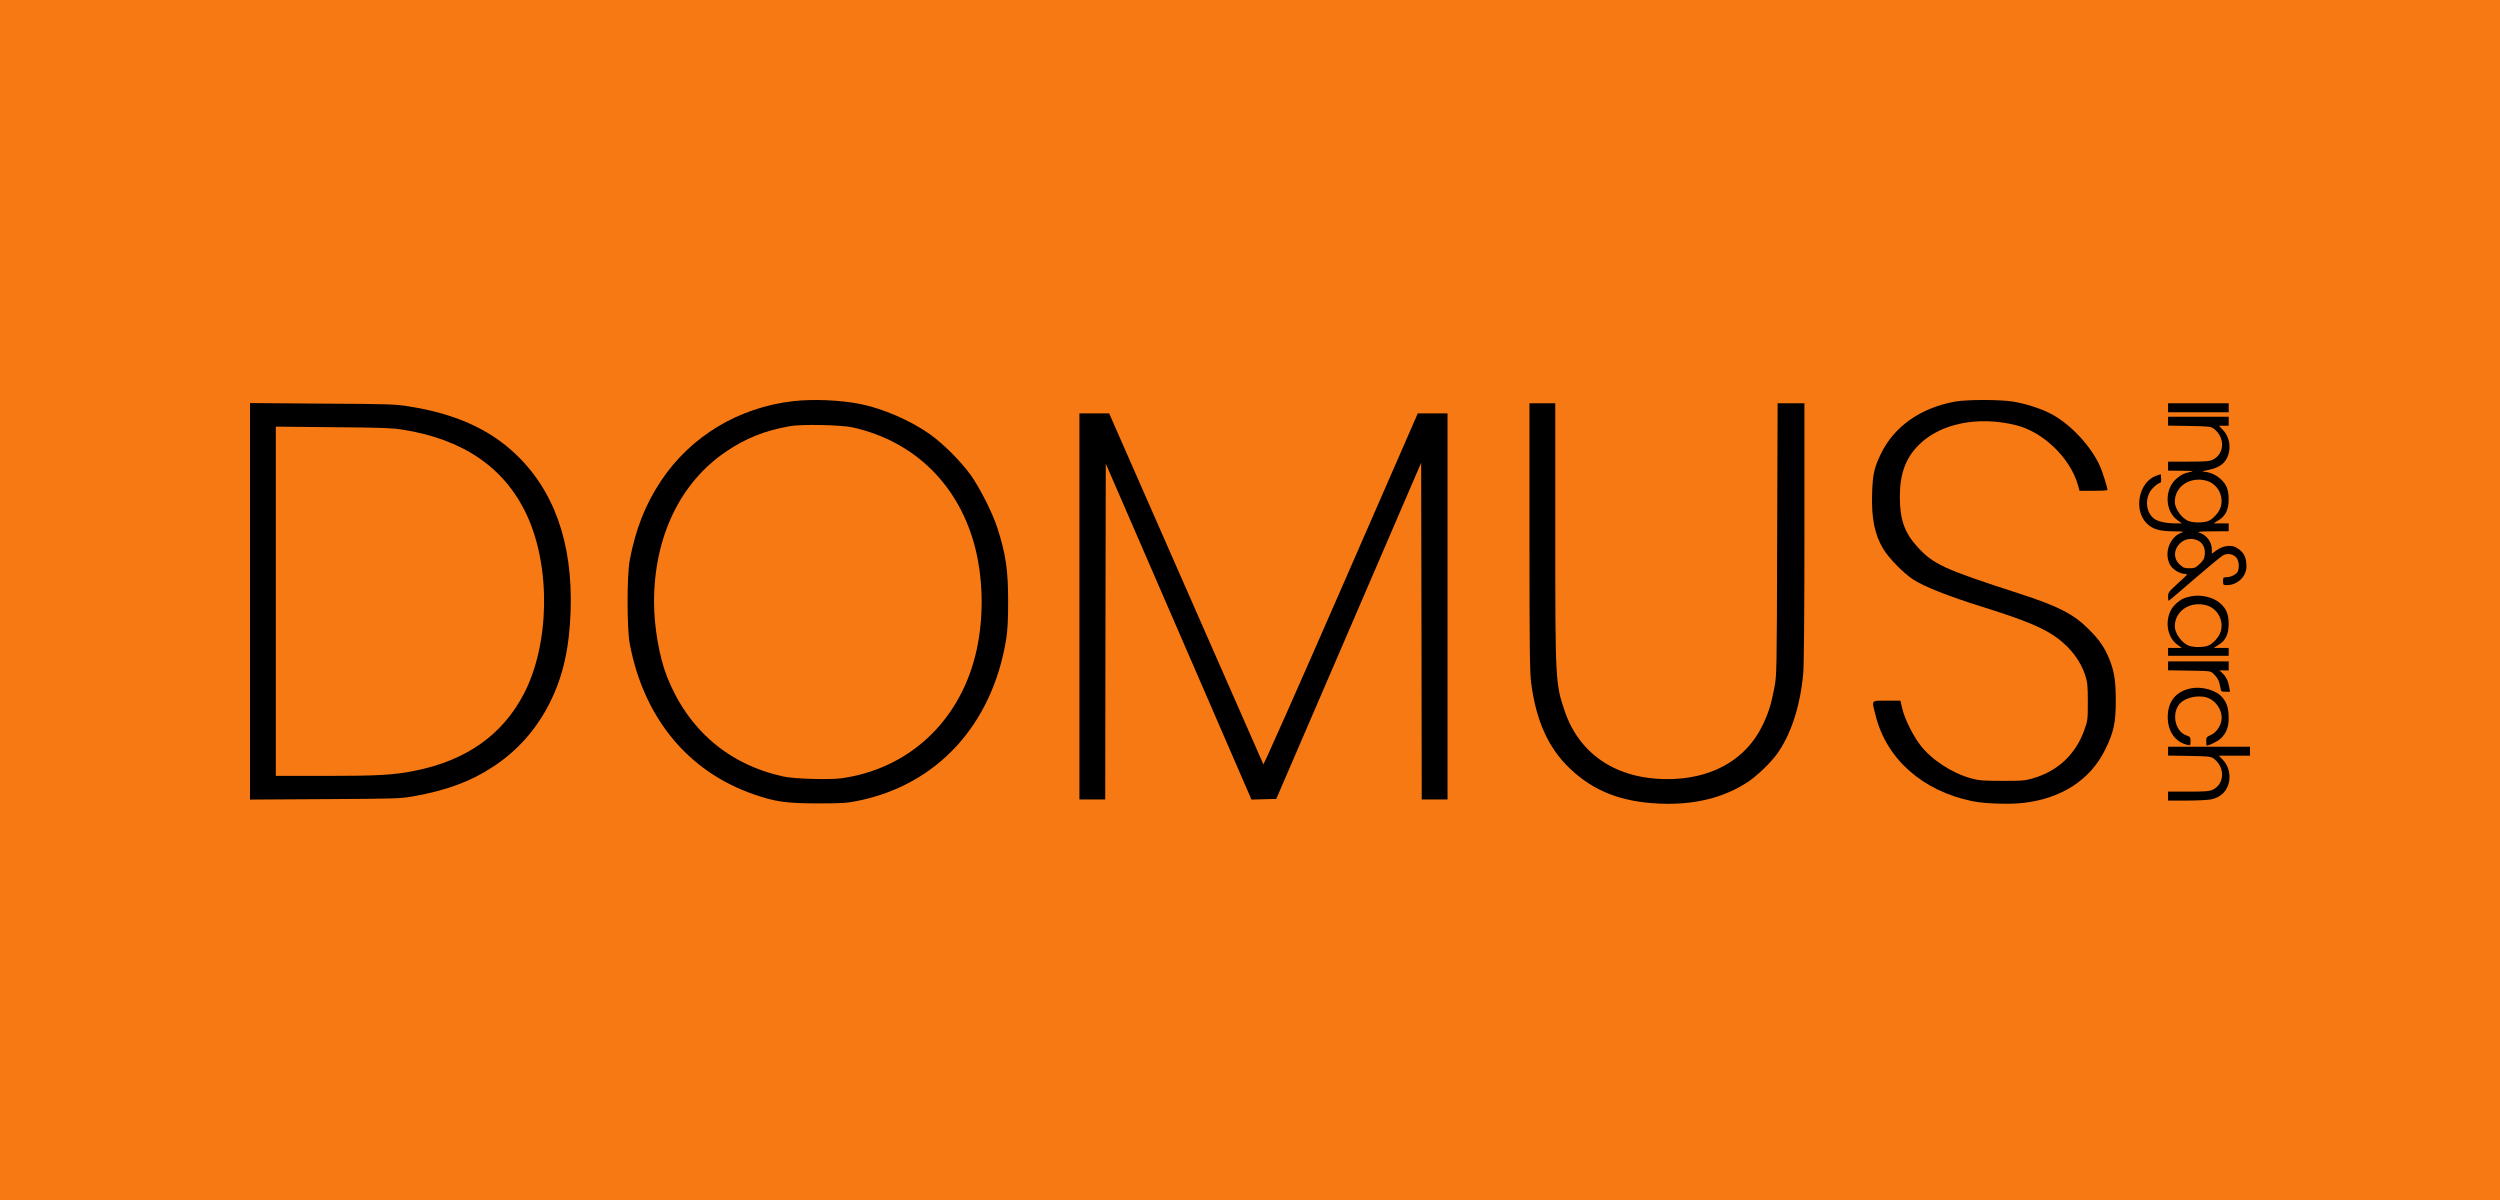
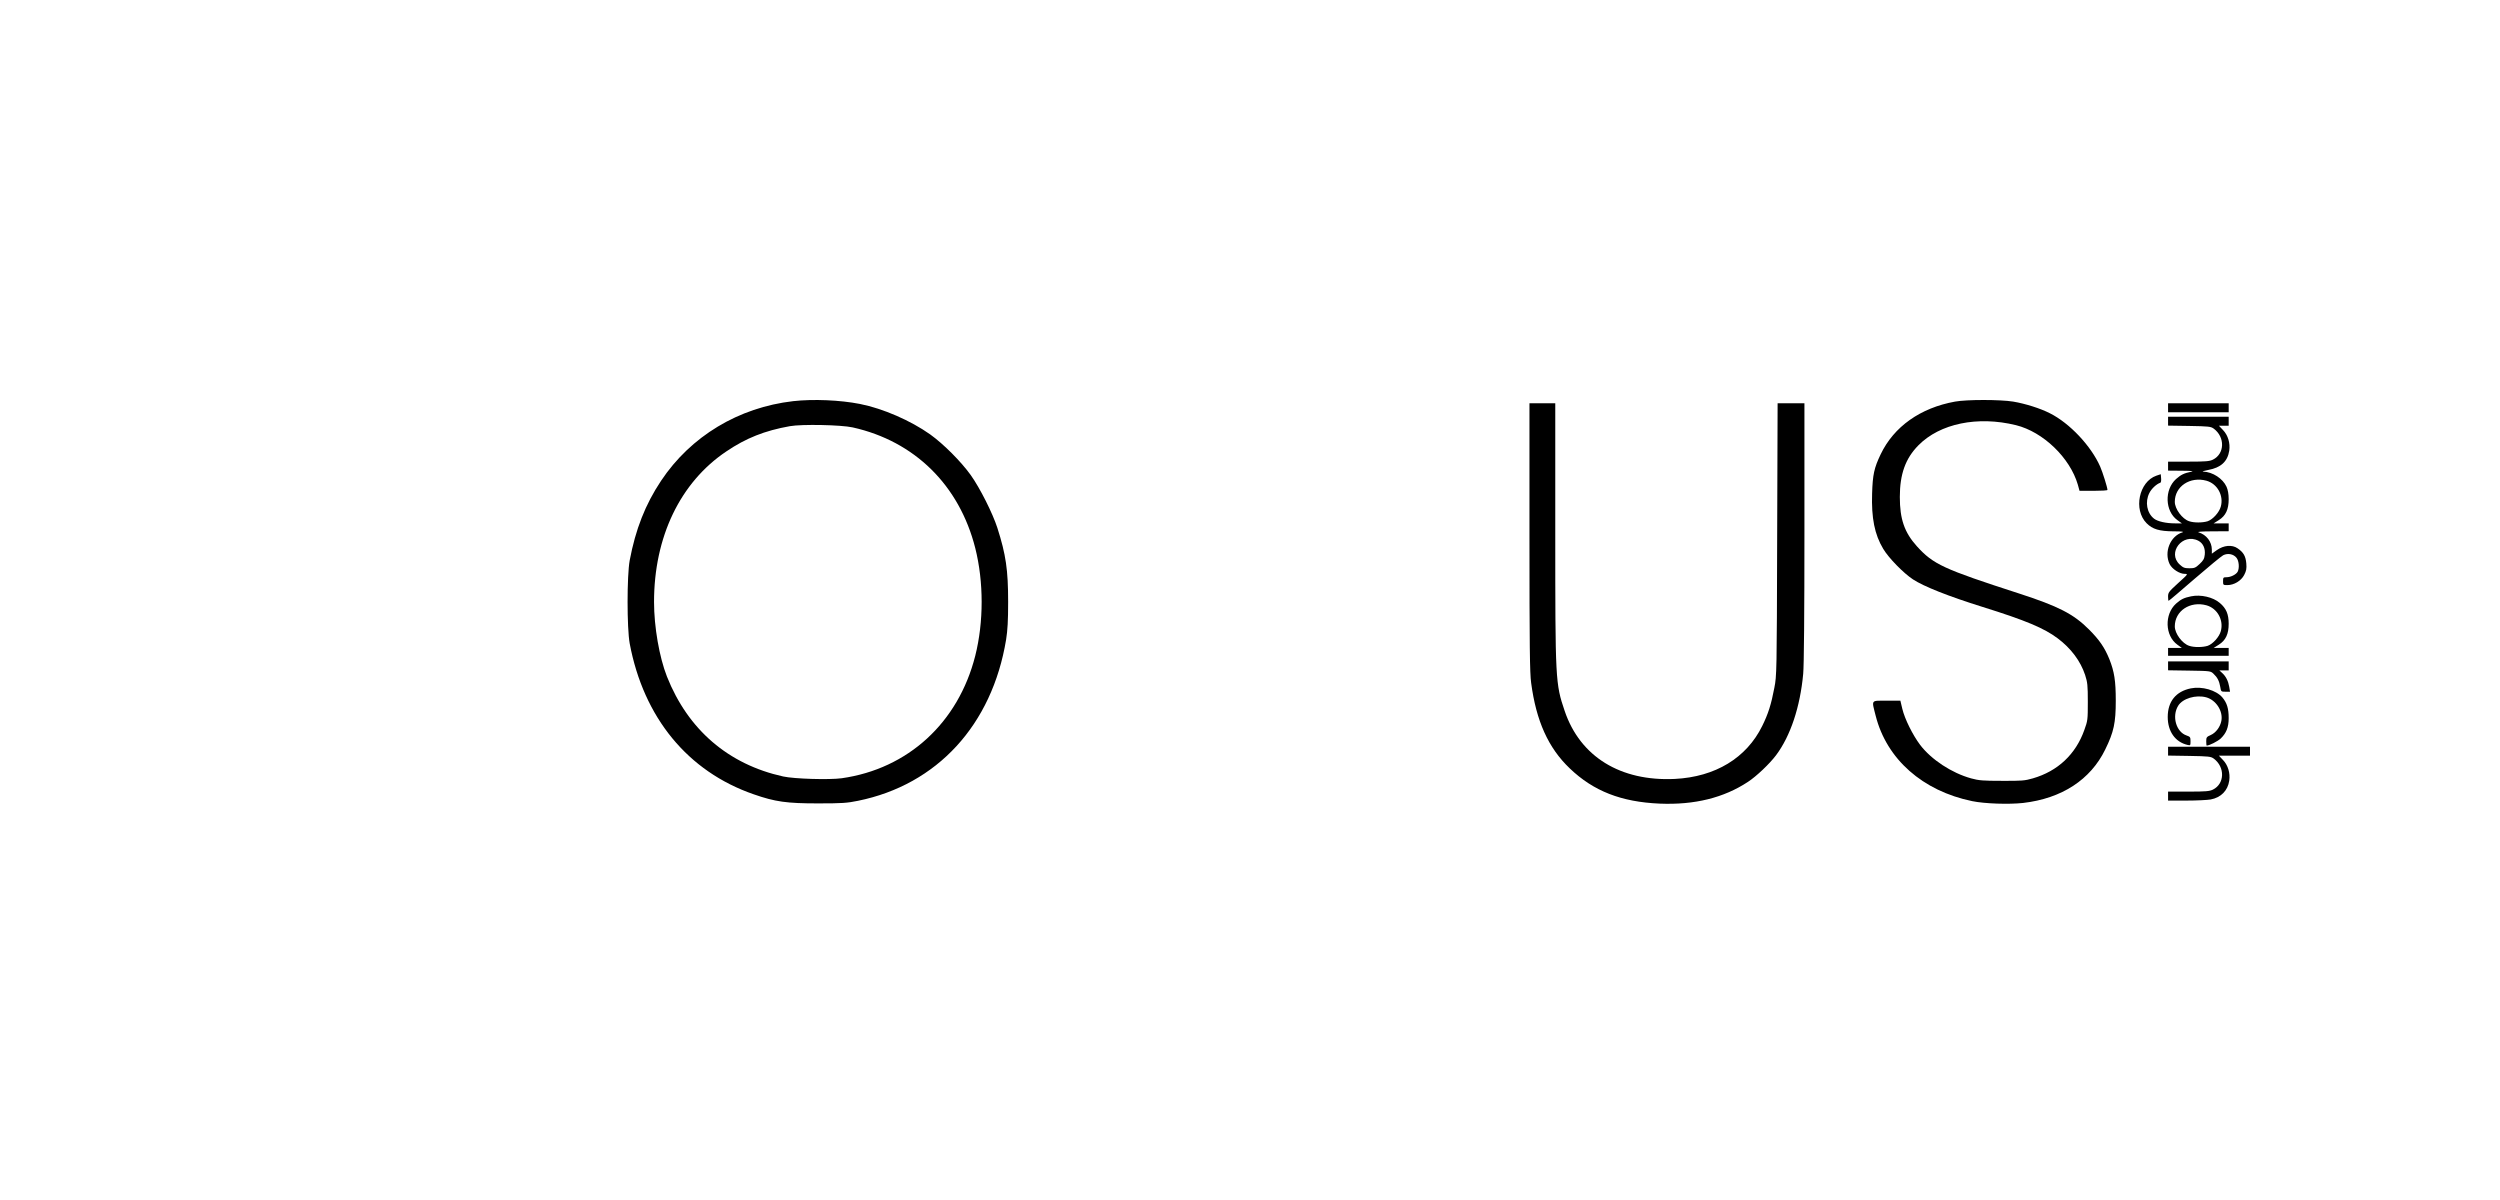
<svg xmlns="http://www.w3.org/2000/svg" width="250px" height="120px" viewBox="0 0 250 120" version="1.1">
  <title>logo-partner-domus</title>
  <g id="Page-1" stroke="none" stroke-width="1" fill="none" fill-rule="evenodd">
    <g id="logo-partner-domus">
-       <rect id="Rectangle-Copy-7" fill="#F77914" x="0" y="0" width="250" height="120" />
      <g transform="translate(25, 40)" fill="#000000" fill-rule="nonzero">
        <path d="M54.321,0.115 C48.855,0.744 44.074,3.628 41.111,8.072 C39.529,10.441 38.552,12.943 37.969,16.041 C37.688,17.579 37.688,22.809 37.969,24.346 C39.36,31.765 43.782,37.152 50.37,39.43 C52.525,40.182 53.67,40.34 56.79,40.34 C59.203,40.34 59.697,40.306 60.797,40.081 C68.709,38.476 74.209,32.494 75.612,23.953 C75.758,23.022 75.814,22.09 75.814,20.194 C75.814,16.984 75.589,15.457 74.736,12.786 C74.265,11.327 72.997,8.802 72.076,7.511 C71.111,6.164 69.371,4.414 68.013,3.437 C66.061,2.057 63.311,0.856 60.999,0.396 C59.001,0.003 56.319,-0.109 54.321,0.115 Z M60.269,2.741 C66.465,4.122 70.932,8.521 72.525,14.806 C73.378,18.196 73.378,22.191 72.525,25.581 C70.831,32.27 65.802,36.883 59.169,37.825 C57.924,37.994 54.433,37.893 53.311,37.646 C47.834,36.434 43.805,32.977 41.695,27.657 C40.932,25.715 40.404,22.696 40.404,20.194 C40.404,13.695 43.019,8.241 47.632,5.143 C49.607,3.808 51.47,3.067 53.984,2.618 C55.174,2.405 59.125,2.483 60.269,2.741 Z" id="Shape" />
        <path d="M170.505,0.16 C167.037,0.788 164.388,2.663 163.064,5.435 C162.413,6.793 162.267,7.466 162.211,9.352 C162.132,11.799 162.458,13.448 163.322,14.885 C163.861,15.794 165.342,17.309 166.296,17.938 C167.374,18.645 169.854,19.632 173.277,20.699 C177.587,22.045 179.416,22.82 180.763,23.83 C182.099,24.829 183.053,26.108 183.513,27.5 C183.749,28.241 183.782,28.521 183.782,30.182 C183.782,31.967 183.771,32.068 183.434,32.999 C182.57,35.435 180.774,37.118 178.283,37.837 C177.475,38.072 177.16,38.095 175.196,38.084 C173.3,38.084 172.884,38.05 172.11,37.837 C170.168,37.298 168.137,35.962 167.015,34.492 C166.274,33.504 165.477,31.911 165.23,30.878 L165.039,30.07 L163.67,30.07 C162.054,30.07 162.155,29.935 162.57,31.585 C163.67,35.918 167.262,39.094 172.222,40.115 C173.468,40.373 175.892,40.452 177.318,40.295 C181.178,39.846 184.052,37.971 185.522,34.952 C186.386,33.19 186.577,32.281 186.577,30.07 C186.577,28.072 186.431,27.163 185.937,25.918 C185.466,24.762 184.949,23.998 183.895,22.943 C182.346,21.395 180.853,20.631 176.88,19.341 C169.315,16.894 168.328,16.434 166.689,14.627 C165.443,13.246 164.983,11.911 164.983,9.7 C164.983,7.41 165.544,5.85 166.835,4.537 C168.99,2.348 172.761,1.574 176.599,2.517 C179.315,3.19 181.998,5.772 182.783,8.465 L182.952,9.082 L184.355,9.082 C185.118,9.082 185.746,9.049 185.746,8.993 C185.746,8.757 185.264,7.219 185.017,6.658 C184.108,4.593 181.964,2.315 179.989,1.327 C179.024,0.833 177.52,0.362 176.319,0.16 C175.006,-0.053 171.672,-0.053 170.505,0.16 Z" id="Path" />
-         <path d="M0,20.137 L0,39.958 L7.497,39.913 C14.568,39.879 15.062,39.857 16.33,39.632 C19.675,39.038 22.088,38.14 24.332,36.658 C26.779,35.042 28.664,32.91 30,30.238 C31.313,27.601 31.942,24.784 32.065,21.035 C32.278,14.234 30.382,8.948 26.409,5.267 C23.782,2.842 20.426,1.361 15.903,0.643 C14.534,0.418 13.872,0.396 7.217,0.362 L0,0.306 L0,20.137 Z M15.196,2.955 C21.302,3.909 25.466,6.748 27.677,11.496 C30.101,16.692 29.966,24.447 27.374,29.408 C25.23,33.504 21.627,36.041 16.498,37.074 C14.377,37.5 12.851,37.59 7.497,37.59 L2.581,37.59 L2.581,20.126 L2.581,2.663 L8.283,2.719 C12.896,2.753 14.209,2.797 15.196,2.955 Z" id="Shape" />
        <path d="M127.946,13.707 C127.946,24.604 127.98,27.32 128.114,28.286 C128.62,32.102 129.832,34.795 131.975,36.838 C134.355,39.116 137.127,40.194 140.965,40.362 C144.456,40.508 147.385,39.778 149.798,38.185 C150.64,37.635 151.953,36.389 152.604,35.525 C154.052,33.594 155.017,30.687 155.32,27.377 C155.398,26.557 155.443,21.327 155.443,13.201 L155.443,0.328 L154.097,0.328 L152.761,0.328 L152.716,13.931 C152.682,27.264 152.671,27.567 152.435,28.779 C152.121,30.441 151.818,31.395 151.223,32.595 C149.652,35.794 146.532,37.691 142.48,37.893 C137.048,38.151 133.019,35.671 131.47,31.103 C130.539,28.364 130.527,28.05 130.527,13.168 L130.527,0.328 L129.237,0.328 L127.946,0.328 L127.946,13.707 Z" id="Path" />
        <polygon id="Path" points="191.807 0.777 191.807 1.226 194.837 1.226 197.868 1.226 197.868 0.777 197.868 0.328 194.837 0.328 191.807 0.328" />
-         <path d="M82.941,20.643 L82.941,39.947 L84.231,39.947 L85.522,39.947 L85.544,23.157 L85.578,6.366 L92.862,23.157 L100.146,39.958 L101.392,39.924 L102.626,39.891 L109.877,23.078 L117.116,6.277 L117.149,23.112 L117.172,39.947 L118.462,39.947 L119.753,39.947 L119.753,20.643 L119.753,1.338 L118.26,1.338 L116.779,1.338 L109.091,18.948 C104.86,28.645 101.369,36.501 101.336,36.434 C101.302,36.355 97.811,28.432 93.591,18.813 L85.915,1.338 L84.433,1.338 L82.941,1.338 L82.941,20.643 Z" id="Path" />
        <path d="M191.807,2.113 L191.807,2.562 L193.928,2.595 C195.881,2.629 196.083,2.652 196.375,2.865 C197.52,3.718 197.475,5.379 196.296,5.962 C195.96,6.131 195.578,6.164 193.861,6.164 L191.807,6.164 L191.807,6.613 L191.807,7.062 L193.187,7.074 C194.198,7.085 194.444,7.107 194.108,7.175 C193.401,7.32 193.086,7.478 192.604,7.904 C191.425,8.97 191.493,11.114 192.738,12.012 L193.187,12.337 L192.503,12.337 C191.605,12.337 190.763,12.146 190.404,11.866 C189.686,11.305 189.484,10.194 189.933,9.307 C190.146,8.869 190.651,8.398 191.033,8.274 C191.1,8.252 191.134,8.05 191.111,7.825 L191.077,7.421 L190.64,7.567 C188.889,8.173 188.316,10.979 189.663,12.326 C190.258,12.921 190.92,13.123 192.357,13.134 C193.165,13.134 193.446,13.168 193.244,13.235 C192.031,13.605 191.38,15.199 191.964,16.411 C192.211,16.905 192.952,17.388 193.479,17.388 C193.827,17.388 193.816,17.41 192.817,18.308 C191.886,19.161 191.807,19.251 191.807,19.655 C191.807,19.891 191.829,20.081 191.863,20.081 C191.897,20.081 193.064,19.094 194.444,17.893 C195.836,16.692 197.127,15.626 197.318,15.525 C197.778,15.289 198.35,15.401 198.653,15.783 C198.9,16.097 198.956,16.804 198.765,17.175 C198.608,17.455 198.07,17.724 197.643,17.724 C197.329,17.724 197.306,17.758 197.306,18.117 C197.306,18.499 197.318,18.51 197.733,18.51 C198.406,18.51 199.113,18.084 199.416,17.5 C199.63,17.085 199.675,16.871 199.63,16.333 C199.562,15.603 199.349,15.233 198.754,14.829 C198.204,14.447 197.374,14.526 196.689,15.008 L196.184,15.368 L196.184,14.964 C196.184,14.178 195.645,13.471 194.86,13.235 C194.669,13.179 195.174,13.134 196.218,13.134 L197.868,13.123 L197.868,12.73 L197.868,12.337 L197.116,12.337 L196.364,12.337 L196.88,12.012 C197.576,11.574 197.868,10.946 197.868,9.913 C197.868,9.408 197.789,8.981 197.654,8.678 C197.284,7.859 196.274,7.197 195.331,7.163 C195.152,7.152 195.376,7.085 195.825,6.995 C197.082,6.77 197.755,6.153 197.924,5.076 C198.036,4.313 197.8,3.527 197.306,3.011 L196.891,2.573 L197.385,2.573 L197.868,2.573 L197.868,2.124 L197.868,1.675 L194.837,1.675 L191.807,1.675 L191.807,2.113 Z M195.645,8.072 C196.734,8.375 197.385,9.554 197.082,10.654 C196.925,11.237 196.285,11.944 195.769,12.124 C195.264,12.281 194.411,12.292 193.917,12.124 C193.221,11.9 192.48,10.889 192.48,10.182 C192.48,8.634 194.007,7.623 195.645,8.072 Z M194.837,14.077 C195.309,14.324 195.544,14.84 195.477,15.469 C195.432,15.884 195.331,16.052 194.961,16.4 C194.557,16.782 194.444,16.827 193.939,16.827 C193.457,16.827 193.311,16.77 192.974,16.456 C191.684,15.278 193.266,13.258 194.837,14.077 Z" id="Shape" />
        <path d="M194.108,19.632 C193.389,19.778 193.086,19.935 192.604,20.362 C191.425,21.428 191.493,23.572 192.738,24.47 L193.187,24.795 L192.503,24.795 L191.807,24.795 L191.807,25.188 L191.807,25.581 L194.837,25.581 L197.868,25.581 L197.868,25.188 L197.868,24.795 L197.116,24.795 L196.364,24.795 L196.88,24.47 C197.576,24.032 197.868,23.403 197.868,22.371 C197.868,21.417 197.621,20.833 196.981,20.295 C196.308,19.711 195.073,19.43 194.108,19.632 Z M195.645,20.53 C196.734,20.833 197.385,22.012 197.082,23.112 C196.925,23.695 196.285,24.402 195.769,24.582 C195.264,24.739 194.411,24.75 193.917,24.582 C193.221,24.357 192.48,23.347 192.48,22.64 C192.48,21.091 194.007,20.081 195.645,20.53 Z" id="Shape" />
        <path d="M191.807,26.58 L191.807,27.029 L193.928,27.062 C196.016,27.096 196.061,27.096 196.352,27.377 C196.734,27.736 196.925,28.095 197.026,28.69 C197.104,29.161 197.104,29.172 197.553,29.172 L198.002,29.172 L197.924,28.69 C197.823,28.106 197.598,27.646 197.228,27.309 L196.936,27.04 L197.407,27.04 L197.868,27.04 L197.868,26.591 L197.868,26.142 L194.837,26.142 L191.807,26.142 L191.807,26.58 Z" id="Path" />
        <path d="M194.085,28.836 C192.593,29.139 191.773,30.149 191.773,31.698 C191.773,33.134 192.514,34.2 193.749,34.492 C194.04,34.559 194.052,34.548 194.052,34.122 C194.052,33.718 194.018,33.673 193.659,33.549 C192.615,33.201 192.166,31.63 192.817,30.575 C193.266,29.846 194.579,29.453 195.623,29.733 C196.599,30.003 197.318,31.103 197.138,32.079 C197.026,32.685 196.588,33.28 196.072,33.504 C195.657,33.684 195.623,33.74 195.623,34.133 C195.623,34.369 195.645,34.559 195.668,34.559 C195.926,34.559 196.768,34.133 197.071,33.852 C197.632,33.314 197.868,32.73 197.868,31.821 C197.868,30.845 197.699,30.295 197.239,29.745 C196.611,29.015 195.208,28.611 194.085,28.836 Z" id="Path" />
        <path d="M191.807,35.109 L191.807,35.558 L193.928,35.592 C195.881,35.626 196.083,35.648 196.375,35.861 C197.52,36.714 197.475,38.375 196.296,38.959 C195.96,39.127 195.578,39.161 193.861,39.161 L191.807,39.161 L191.807,39.61 L191.807,40.059 L193.648,40.059 C194.658,40.059 195.746,40.003 196.072,39.947 C197.093,39.756 197.778,39.06 197.924,38.072 C198.036,37.309 197.8,36.524 197.306,36.007 L196.891,35.57 L198.451,35.57 L200,35.57 L200,35.121 L200,34.672 L195.903,34.672 L191.807,34.672 L191.807,35.109 Z" id="Path" />
      </g>
    </g>
  </g>
</svg>